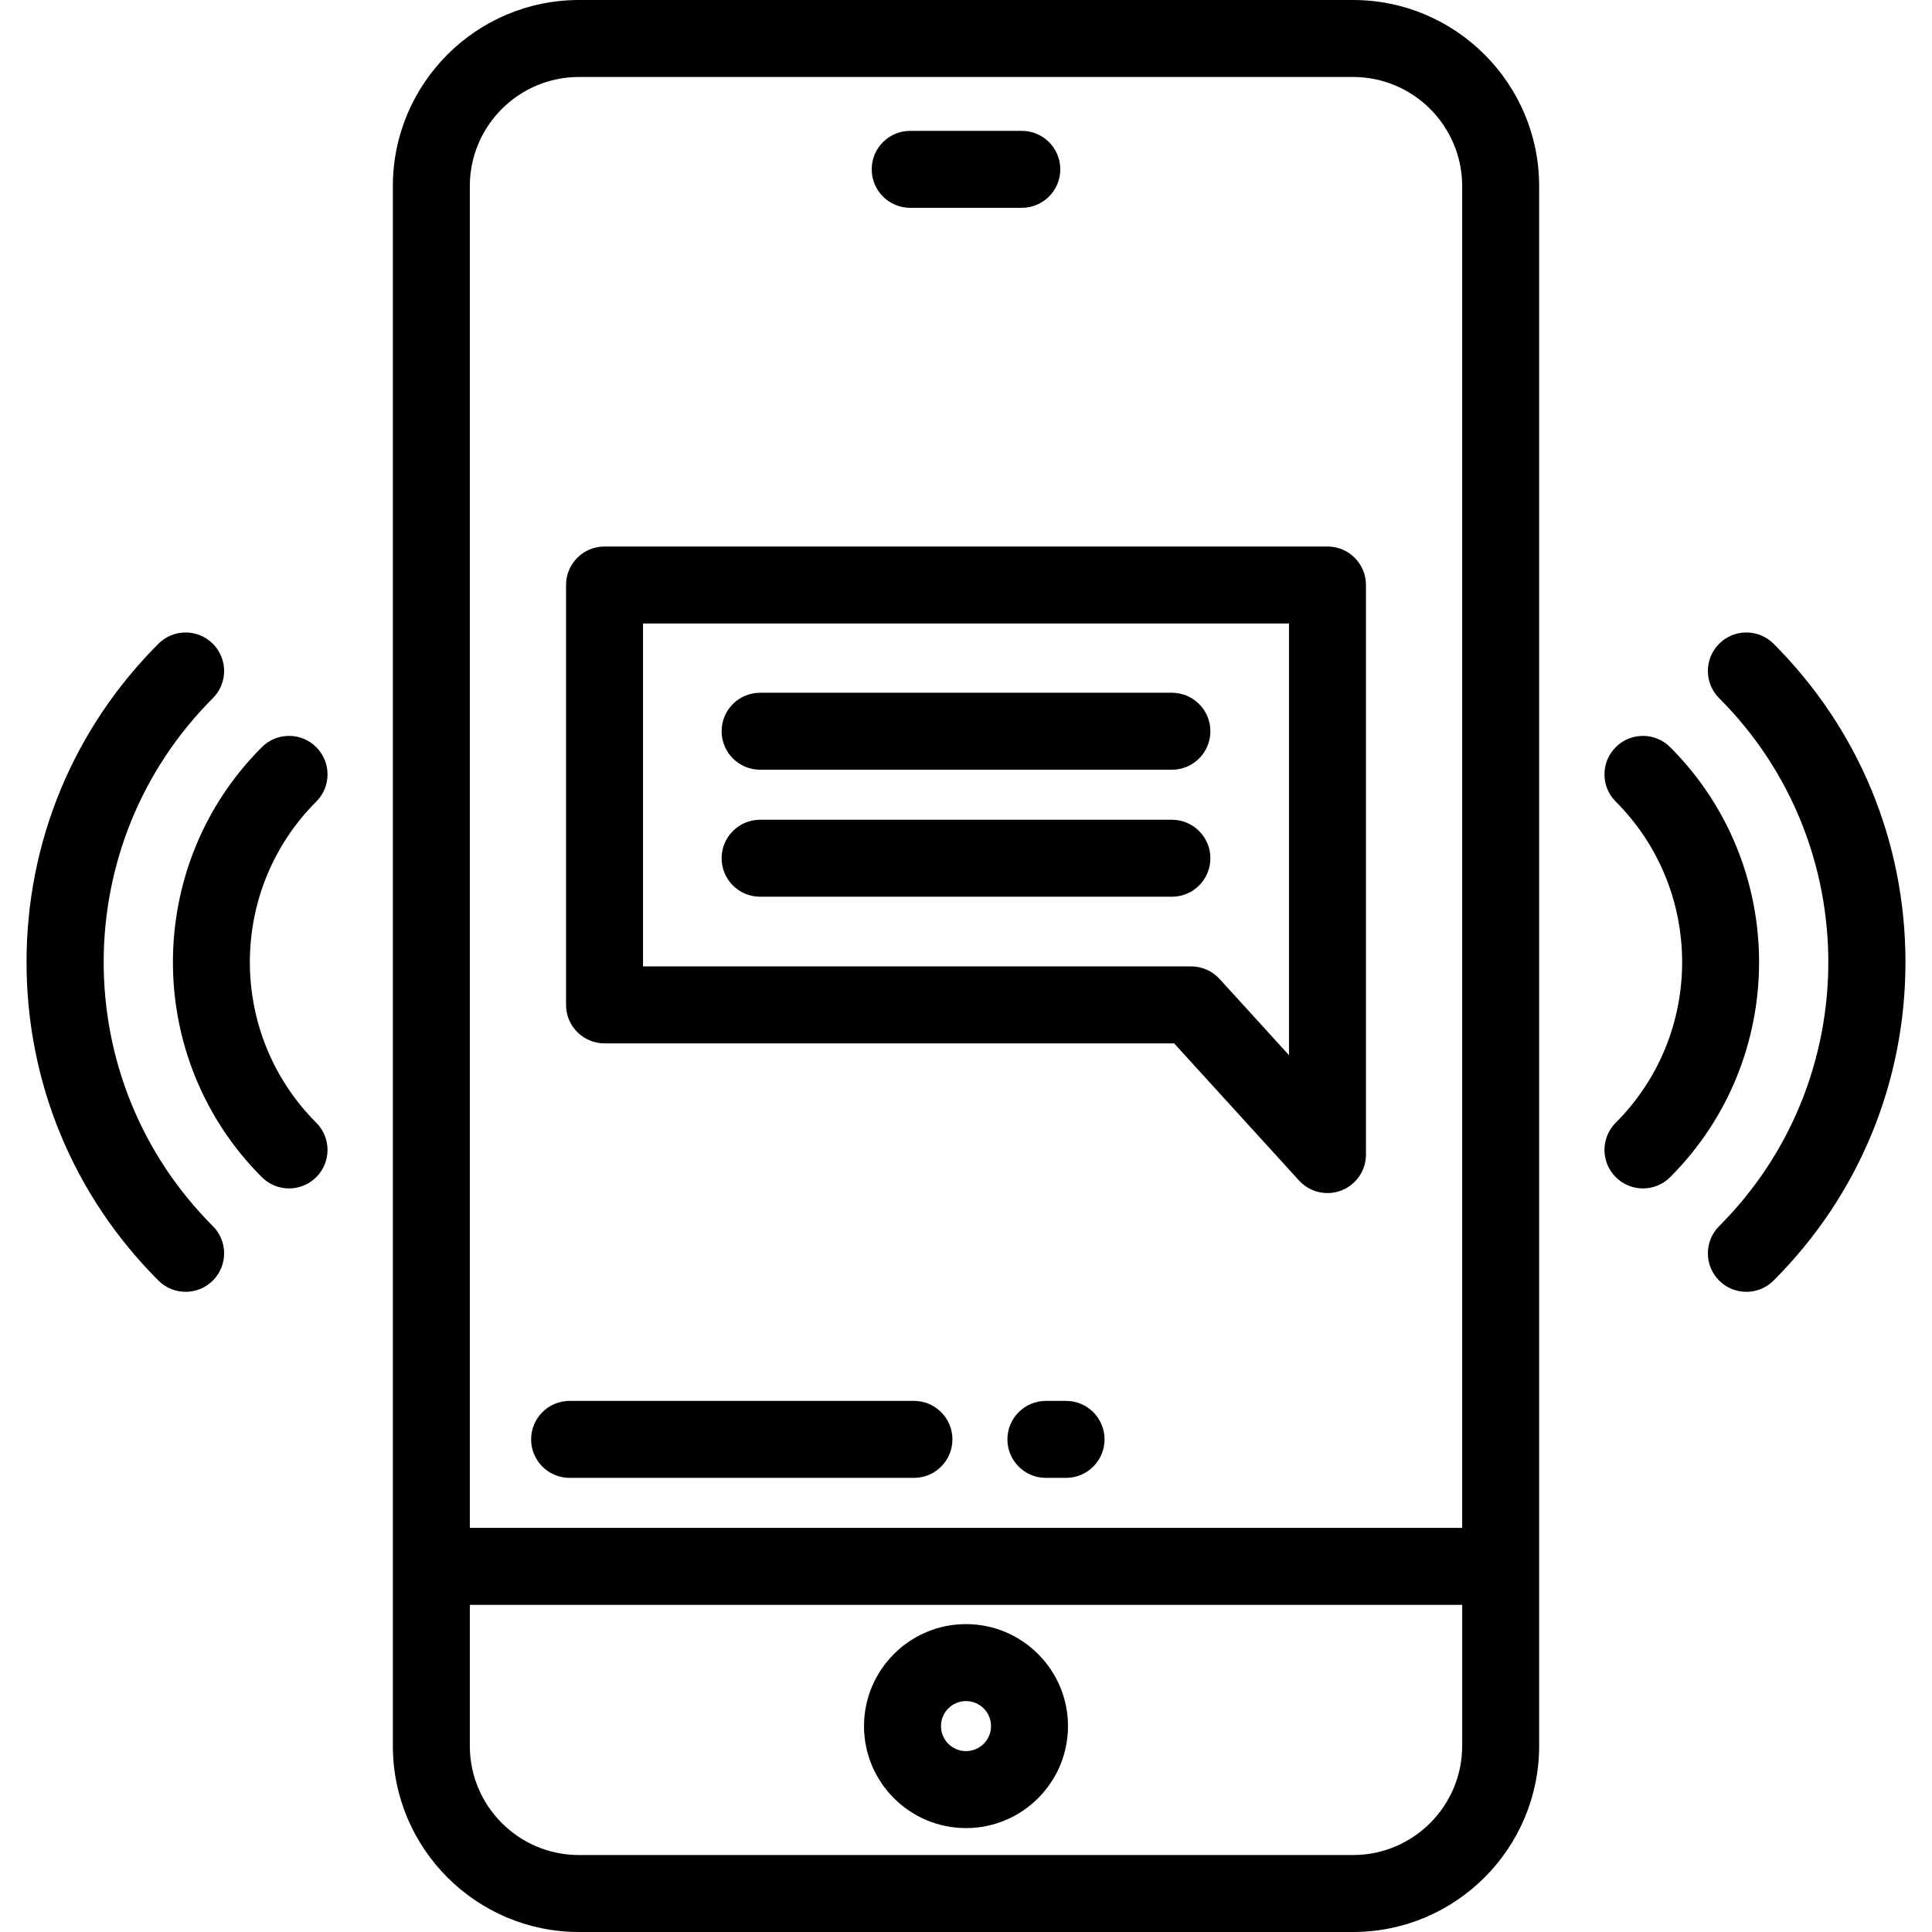
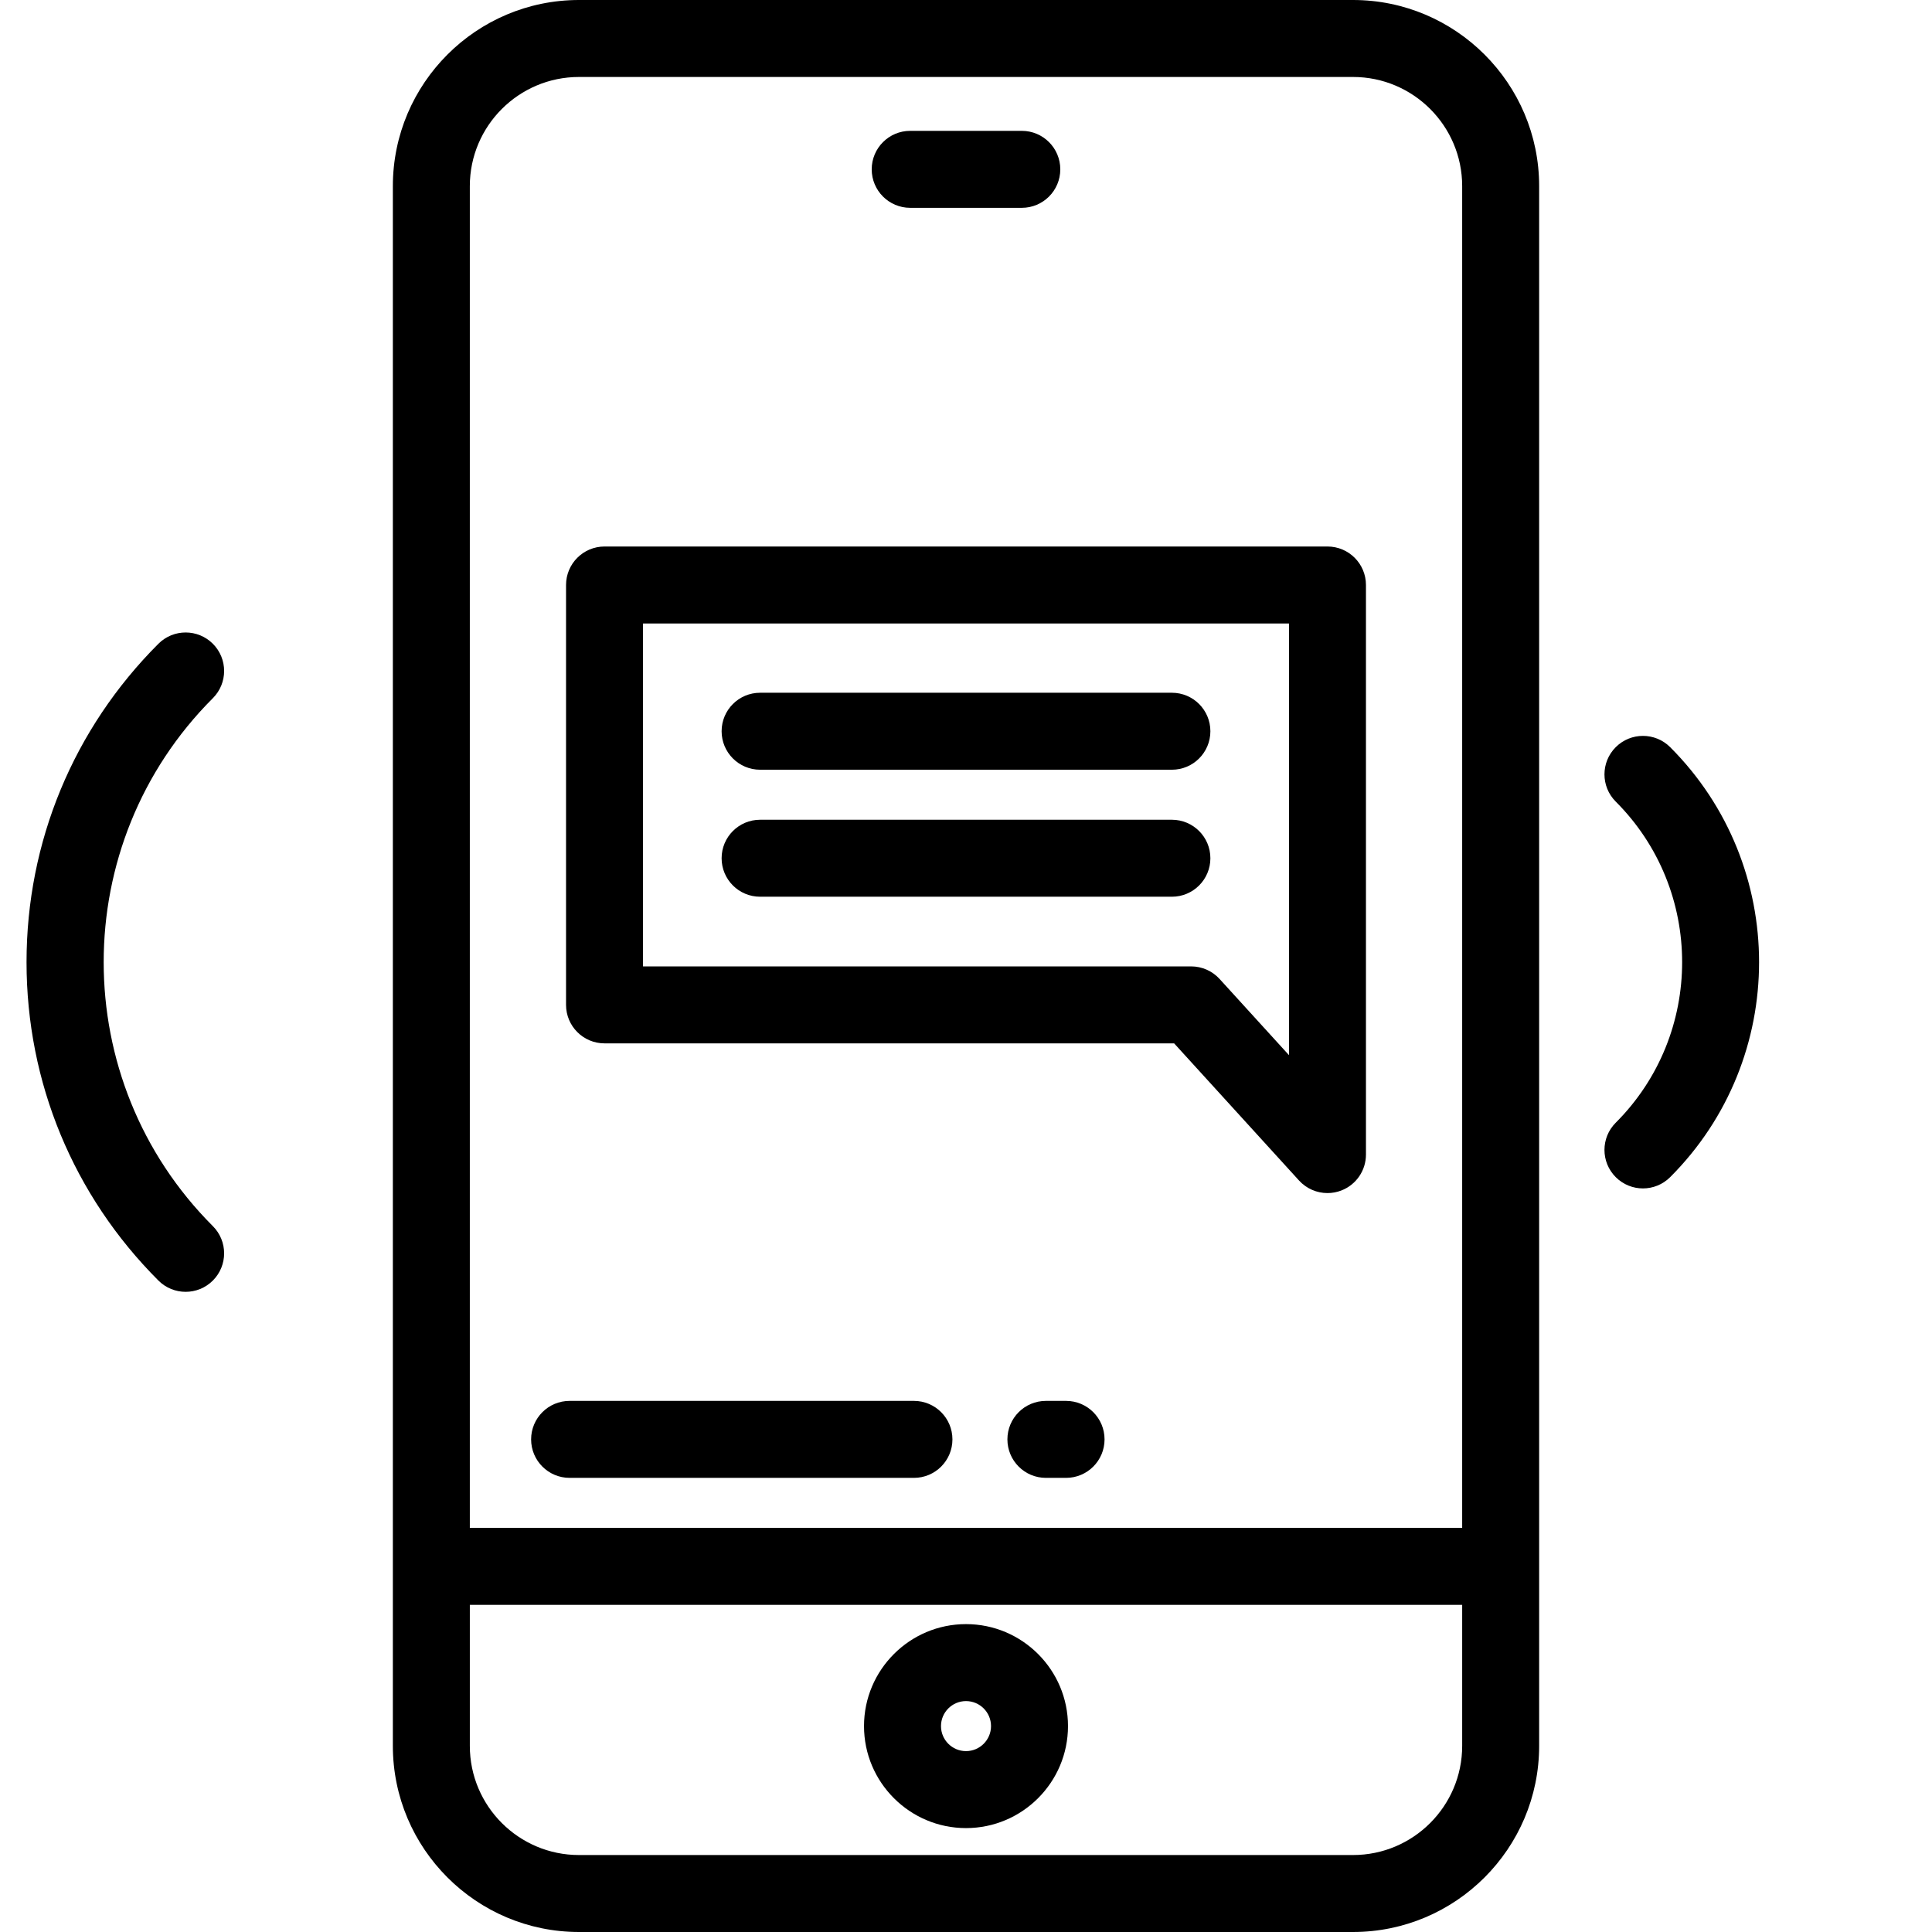
<svg xmlns="http://www.w3.org/2000/svg" fill="#000000" height="800px" width="800px" version="1.1" id="Layer_1" viewBox="0 0 511.999 511.999" xml:space="preserve">
  <g>
    <g>
      <path d="M358.57,0H153.43c-27.195,0-49.319,22.124-49.319,49.319v413.36c0,27.195,22.124,49.319,49.319,49.319H358.57    c27.195,0,49.319-22.124,49.319-49.319V49.319C407.89,22.124,385.764,0,358.57,0z M124.508,49.319    c0-15.948,12.974-28.921,28.921-28.921h205.141c15.948,0,28.921,12.974,28.921,28.921v355.589H124.508V49.319z M387.492,462.681    L387.492,462.681c-0.001,15.947-12.975,28.921-28.922,28.921H153.43c-15.948,0-28.921-12.974-28.921-28.921v-37.374h262.983    V462.681z" />
    </g>
  </g>
  <g>
    <g>
      <path d="M270.789,34.677h-29.578c-5.633,0-10.199,4.566-10.199,10.199c0,5.633,4.566,10.199,10.199,10.199h29.578    c5.633,0,10.199-4.566,10.199-10.199C280.988,39.243,276.422,34.677,270.789,34.677z" />
    </g>
  </g>
  <g>
    <g>
      <path d="M242.204,371.251h-91.255c-5.633,0-10.199,4.566-10.199,10.199c0,5.633,4.566,10.199,10.199,10.199h91.255    c5.633,0,10.199-4.566,10.199-10.199C252.403,375.817,247.837,371.251,242.204,371.251z" />
    </g>
  </g>
  <g>
    <g>
      <path d="M282.518,371.251h-5.346c-5.633,0-10.199,4.566-10.199,10.199c0,5.633,4.566,10.199,10.199,10.199h5.346    c5.633,0,10.199-4.566,10.199-10.199C292.717,375.817,288.151,371.251,282.518,371.251z" />
    </g>
  </g>
  <g>
    <g>
      <path d="M256,430.406c-14.903,0-27.028,12.125-27.028,27.028s12.125,27.028,27.028,27.028s27.028-12.125,27.028-27.028    S270.903,430.406,256,430.406z M256,464.064c-3.655,0-6.629-2.974-6.629-6.63s2.974-6.629,6.629-6.629s6.63,2.974,6.63,6.629    S259.655,464.064,256,464.064z" />
    </g>
  </g>
  <g>
    <g>
      <path d="M442.611,198.005c-3.983-3.983-10.441-3.983-14.425,0c-3.983,3.983-3.983,10.441,0,14.425    c23.462,23.462,23.462,61.639,0,85.1c-3.983,3.983-3.983,10.441,0,14.425c1.992,1.992,4.602,2.987,7.212,2.987    s5.221-0.995,7.212-2.987C474.026,280.539,474.026,229.421,442.611,198.005z" />
    </g>
  </g>
  <g>
    <g>
-       <path d="M470.016,170.6c-3.983-3.983-10.441-3.983-14.425,0c-3.983,3.983-3.983,10.441,0,14.425    c38.574,38.573,38.574,101.337,0,139.912c-3.983,3.983-3.983,10.441,0,14.425c1.992,1.992,4.602,2.987,7.212,2.987    s5.221-0.995,7.212-2.987c22.538-22.539,34.952-52.506,34.952-84.38S492.555,193.139,470.016,170.6z" />
-     </g>
+       </g>
  </g>
  <g>
    <g>
-       <path d="M83.812,212.43c3.984-3.984,3.984-10.442,0.001-14.425s-10.441-3.983-14.425,0c-31.416,31.416-31.416,82.533,0,113.95    c1.992,1.992,4.602,2.987,7.212,2.987s5.221-0.995,7.212-2.987c3.983-3.983,3.983-10.441,0-14.425    C60.35,274.068,60.35,235.891,83.812,212.43z" />
-     </g>
+       </g>
  </g>
  <g>
    <g>
      <path d="M56.408,185.025c3.983-3.983,3.983-10.441,0-14.425c-3.983-3.983-10.441-3.983-14.425,0    c-22.538,22.539-34.951,52.505-34.951,84.38s12.412,61.841,34.952,84.38c1.992,1.992,4.602,2.987,7.212,2.987    s5.221-0.995,7.212-2.987c3.983-3.983,3.983-10.441,0-14.425C17.833,286.362,17.833,223.598,56.408,185.025z" />
    </g>
  </g>
  <g>
    <g>
      <path d="M351.794,144.829H160.206c-5.633,0-10.199,4.566-10.199,10.199v111.276c0,5.633,4.566,10.199,10.199,10.199h150.951    l33.095,36.341c1.971,2.165,4.726,3.332,7.543,3.332c1.235,0,2.482-0.224,3.68-0.688c3.929-1.521,6.517-5.3,6.517-9.512V155.028    C361.993,149.395,357.427,144.829,351.794,144.829z M315.663,256.104H170.405v-90.877h171.19v114.402l-18.39-20.193    C321.272,257.314,318.534,256.104,315.663,256.104z" />
    </g>
  </g>
  <g>
    <g>
      <path d="M310.566,183.586H201.434c-5.633,0-10.199,4.566-10.199,10.199c0,5.633,4.566,10.199,10.199,10.199h109.131    c5.633,0,10.199-4.566,10.199-10.199C320.765,188.152,316.199,183.586,310.566,183.586z" />
    </g>
  </g>
  <g>
    <g>
      <path d="M310.566,217.243H201.434c-5.633,0-10.199,4.566-10.199,10.199c0,5.633,4.566,10.199,10.199,10.199h109.131    c5.633,0,10.199-4.566,10.199-10.199C320.765,221.809,316.199,217.243,310.566,217.243z" />
    </g>
  </g>
</svg>